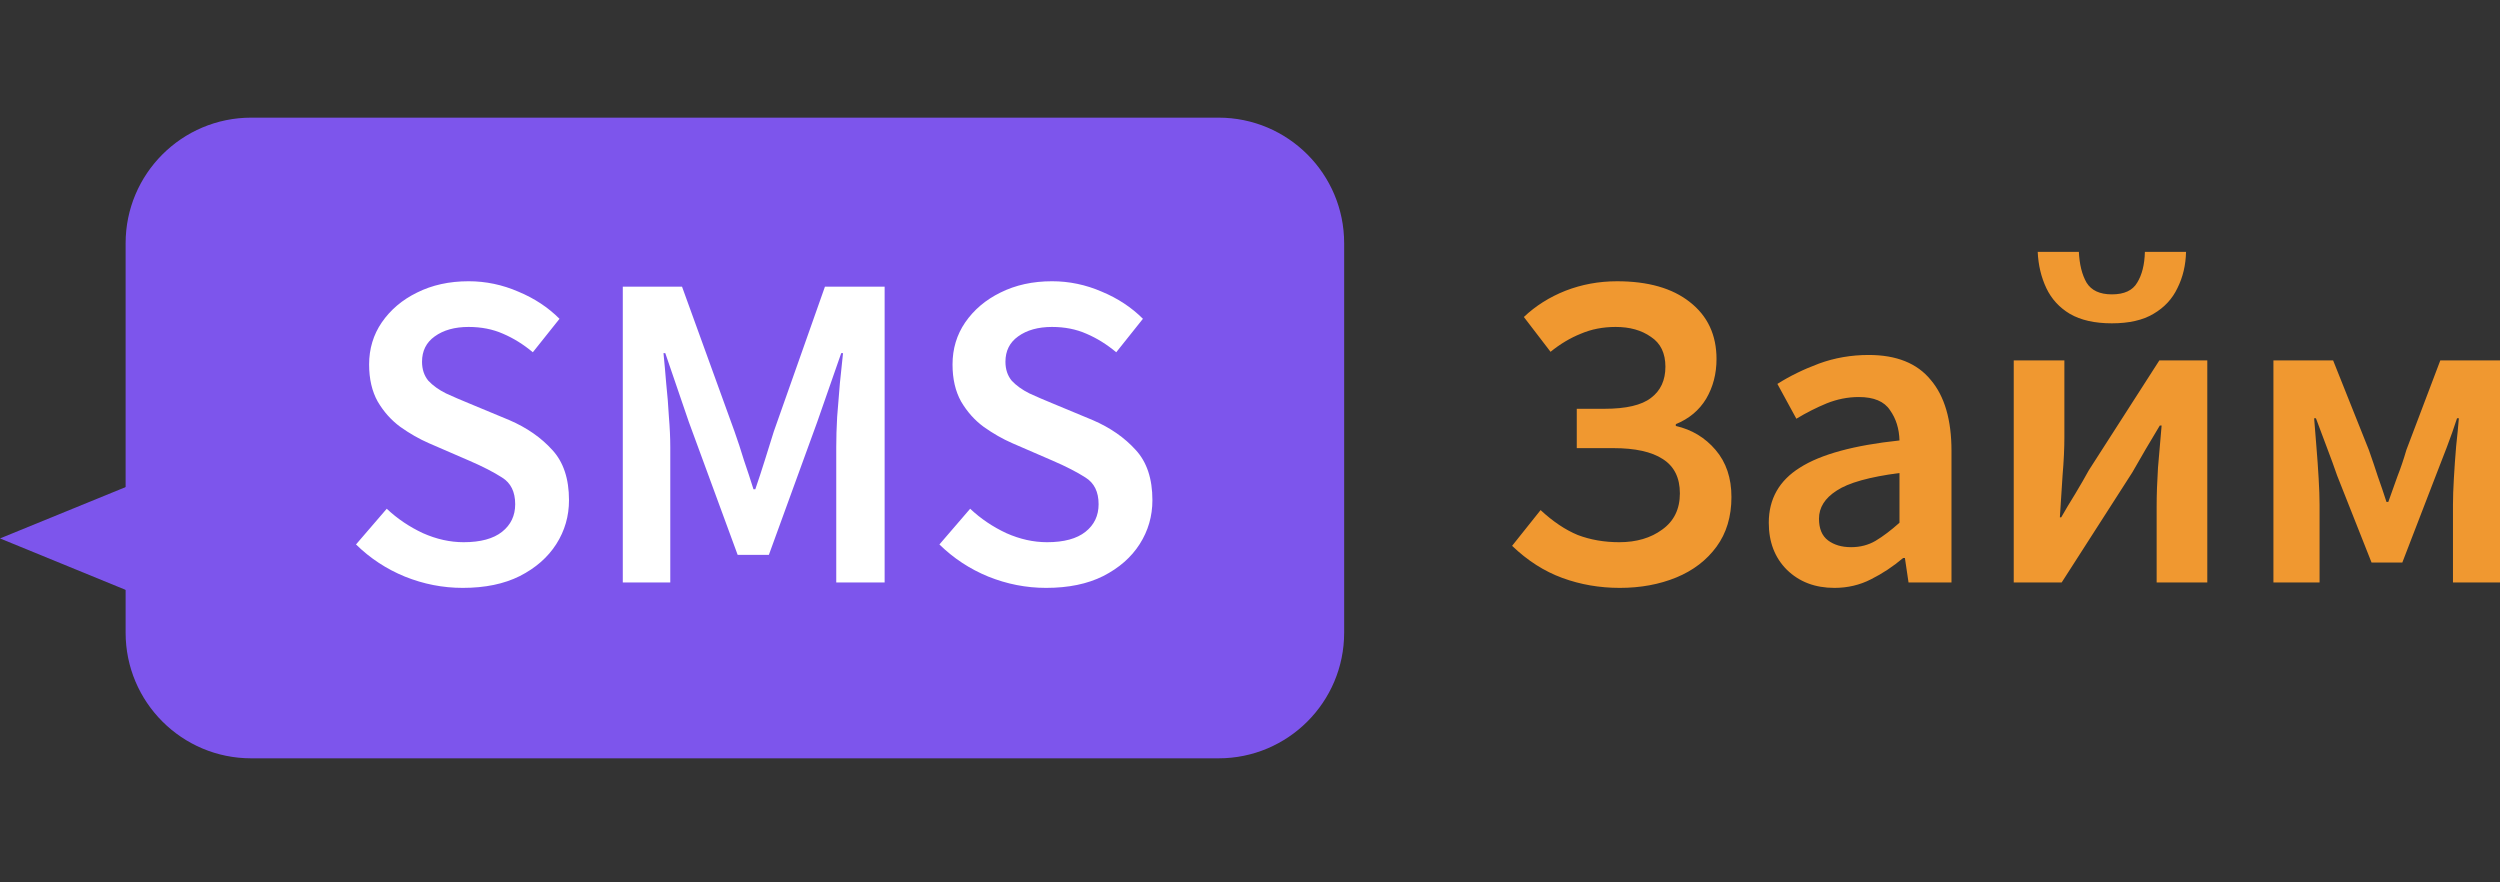
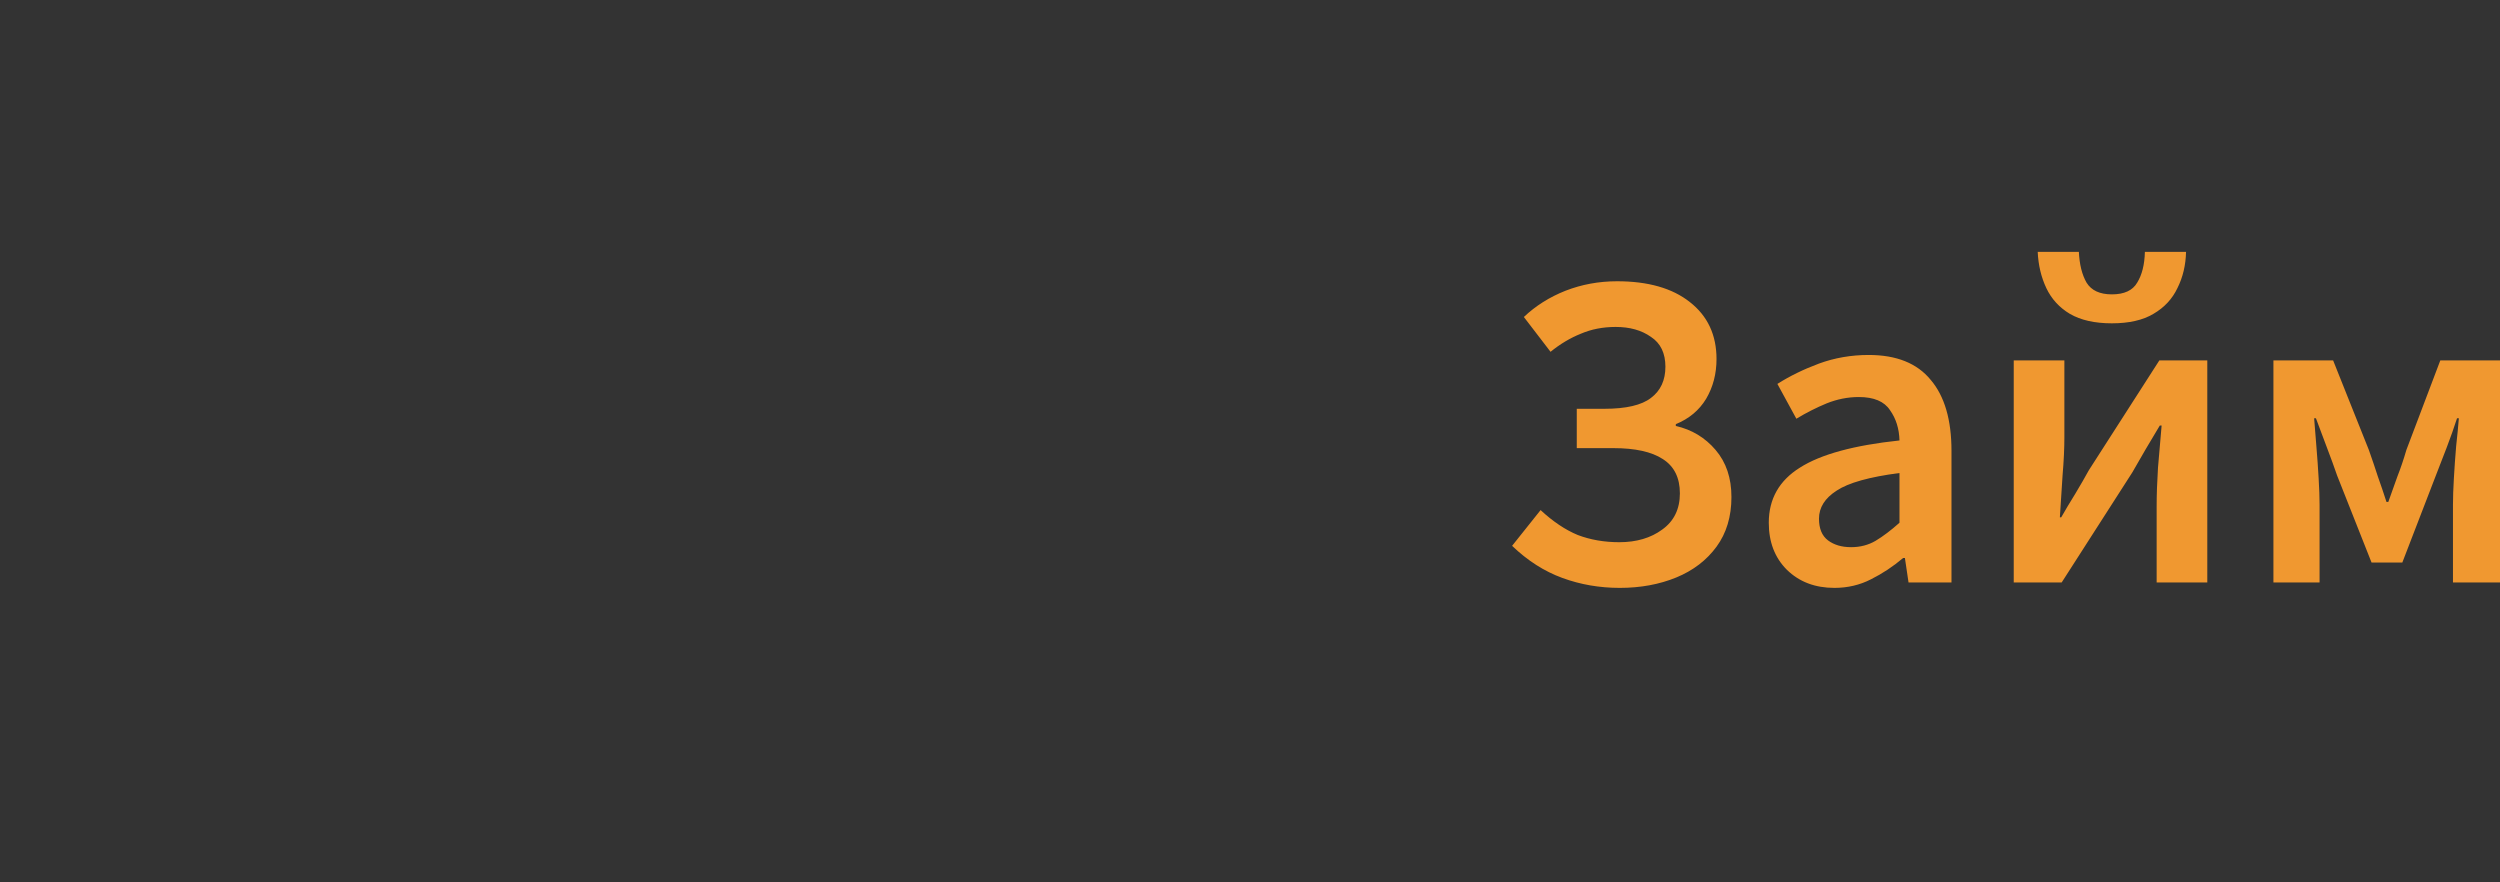
<svg xmlns="http://www.w3.org/2000/svg" width="170" height="60" viewBox="0 0 170 60" fill="none">
  <rect x="0" y="0" width="170" height="60" fill="#333333" stroke="none" />
-   <path d="M82.861 8H17.085C12.367 8 8.542 11.825 8.542 16.542V43.024C8.542 47.742 12.367 51.566 17.085 51.566H82.861C87.579 51.566 91.403 47.742 91.403 43.024V16.542C91.403 11.825 87.579 8 82.861 8Z" fill="#7D55EC" />
-   <path d="M0 36.613L9.397 32.773V40.461L0 36.613Z" fill="#7D55EC" />
-   <path d="M31.466 39.976C30.112 39.976 28.8 39.719 27.529 39.207C26.279 38.694 25.172 37.967 24.208 37.023L26.299 34.594C27.017 35.271 27.837 35.824 28.759 36.255C29.682 36.665 30.605 36.87 31.527 36.87C32.675 36.87 33.547 36.634 34.141 36.162C34.736 35.691 35.033 35.066 35.033 34.286C35.033 33.446 34.736 32.841 34.141 32.472C33.567 32.103 32.829 31.724 31.927 31.334L29.159 30.135C28.503 29.848 27.857 29.479 27.222 29.028C26.607 28.577 26.094 28.003 25.684 27.306C25.294 26.609 25.1 25.768 25.1 24.784C25.1 23.718 25.387 22.765 25.961 21.924C26.555 21.063 27.355 20.386 28.36 19.894C29.385 19.382 30.553 19.125 31.865 19.125C33.034 19.125 34.161 19.361 35.248 19.833C36.335 20.284 37.267 20.899 38.047 21.678L36.232 23.954C35.597 23.421 34.92 23 34.203 22.693C33.505 22.385 32.726 22.232 31.865 22.232C30.922 22.232 30.153 22.447 29.559 22.877C28.985 23.287 28.698 23.861 28.698 24.599C28.698 25.112 28.841 25.543 29.128 25.891C29.436 26.219 29.836 26.506 30.328 26.752C30.82 26.978 31.343 27.203 31.896 27.429L34.633 28.567C35.822 29.079 36.796 29.756 37.555 30.596C38.313 31.416 38.692 32.554 38.692 34.01C38.692 35.096 38.405 36.091 37.831 36.993C37.257 37.895 36.427 38.623 35.34 39.176C34.274 39.709 32.983 39.976 31.466 39.976ZM42.35 39.607V19.494H46.378L49.945 29.335C50.171 29.971 50.386 30.627 50.591 31.303C50.817 31.959 51.032 32.616 51.237 33.272H51.36C51.586 32.616 51.801 31.959 52.006 31.303C52.211 30.627 52.416 29.971 52.621 29.335L56.096 19.494H60.155V39.607H56.865V30.412C56.865 29.776 56.885 29.089 56.926 28.351C56.988 27.593 57.049 26.834 57.111 26.076C57.193 25.317 57.264 24.63 57.326 24.015H57.203L55.573 28.689L52.283 37.731H50.161L46.839 28.689L45.24 24.015H45.117C45.179 24.63 45.24 25.317 45.302 26.076C45.384 26.834 45.445 27.593 45.486 28.351C45.548 29.089 45.579 29.776 45.579 30.412V39.607H42.35ZM71.138 39.976C69.784 39.976 68.472 39.719 67.201 39.207C65.951 38.694 64.844 37.967 63.88 37.023L65.971 34.594C66.689 35.271 67.509 35.824 68.431 36.255C69.354 36.665 70.276 36.87 71.199 36.87C72.347 36.87 73.218 36.634 73.813 36.162C74.407 35.691 74.705 35.066 74.705 34.286C74.705 33.446 74.407 32.841 73.813 32.472C73.239 32.103 72.501 31.724 71.599 31.334L68.831 30.135C68.175 29.848 67.529 29.479 66.894 29.028C66.279 28.577 65.766 28.003 65.356 27.306C64.966 26.609 64.772 25.768 64.772 24.784C64.772 23.718 65.059 22.765 65.633 21.924C66.227 21.063 67.027 20.386 68.031 19.894C69.057 19.382 70.225 19.125 71.537 19.125C72.706 19.125 73.834 19.361 74.92 19.833C76.007 20.284 76.939 20.899 77.719 21.678L75.904 23.954C75.269 23.421 74.592 23 73.874 22.693C73.177 22.385 72.398 22.232 71.537 22.232C70.594 22.232 69.825 22.447 69.231 22.877C68.657 23.287 68.37 23.861 68.37 24.599C68.37 25.112 68.513 25.543 68.8 25.891C69.108 26.219 69.508 26.506 70 26.752C70.492 26.978 71.014 27.203 71.568 27.429L74.305 28.567C75.494 29.079 76.468 29.756 77.227 30.596C77.985 31.416 78.364 32.554 78.364 34.01C78.364 35.096 78.077 36.091 77.503 36.993C76.929 37.895 76.099 38.623 75.012 39.176C73.946 39.709 72.655 39.976 71.138 39.976Z" fill="white" />
  <path d="M110.142 39.976C108.768 39.976 107.466 39.75 106.236 39.299C105.006 38.848 103.868 38.12 102.823 37.116L104.76 34.686C105.601 35.465 106.441 36.029 107.282 36.378C108.143 36.706 109.086 36.87 110.111 36.87C111.28 36.87 112.254 36.583 113.033 36.009C113.832 35.435 114.232 34.615 114.232 33.549C114.232 32.483 113.842 31.703 113.063 31.211C112.305 30.719 111.187 30.473 109.711 30.473H107.22V27.798H109.096C110.572 27.798 111.628 27.552 112.264 27.06C112.92 26.568 113.248 25.86 113.248 24.938C113.248 24.015 112.92 23.339 112.264 22.908C111.628 22.457 110.829 22.232 109.865 22.232C109.004 22.232 108.215 22.385 107.497 22.693C106.78 22.98 106.093 23.39 105.437 23.923L103.622 21.555C104.422 20.797 105.365 20.202 106.452 19.771C107.559 19.341 108.727 19.126 109.957 19.126C112.069 19.126 113.719 19.597 114.909 20.54C116.118 21.483 116.723 22.775 116.723 24.415C116.723 25.42 116.487 26.322 116.016 27.121C115.544 27.9 114.857 28.474 113.955 28.843V28.966C115.042 29.212 115.944 29.756 116.661 30.596C117.379 31.437 117.738 32.503 117.738 33.795C117.738 35.127 117.399 36.255 116.723 37.177C116.046 38.1 115.134 38.797 113.986 39.269C112.838 39.74 111.557 39.976 110.142 39.976ZM124.737 39.976C123.424 39.976 122.348 39.566 121.508 38.746C120.687 37.926 120.277 36.86 120.277 35.547C120.277 33.928 120.985 32.677 122.399 31.796C123.814 30.894 126.069 30.279 129.165 29.951C129.144 29.151 128.929 28.464 128.519 27.89C128.13 27.296 127.422 26.998 126.397 26.998C125.659 26.998 124.931 27.142 124.214 27.429C123.517 27.716 122.83 28.064 122.153 28.474L120.862 26.106C121.702 25.573 122.645 25.112 123.691 24.723C124.757 24.333 125.885 24.138 127.074 24.138C128.96 24.138 130.364 24.702 131.287 25.83C132.23 26.937 132.701 28.546 132.701 30.658V39.607H129.78L129.534 37.946H129.411C128.734 38.52 128.007 39.002 127.227 39.392C126.469 39.781 125.639 39.976 124.737 39.976ZM125.874 37.208C126.489 37.208 127.043 37.065 127.535 36.778C128.048 36.47 128.591 36.06 129.165 35.547V32.165C127.115 32.431 125.69 32.831 124.89 33.364C124.091 33.877 123.691 34.512 123.691 35.271C123.691 35.947 123.896 36.439 124.306 36.747C124.716 37.054 125.239 37.208 125.874 37.208ZM136.934 39.607V24.507H140.378V29.704C140.378 30.484 140.337 31.355 140.255 32.319C140.194 33.261 140.132 34.215 140.071 35.178H140.163C140.43 34.707 140.747 34.174 141.117 33.579C141.486 32.964 141.793 32.431 142.039 31.98L146.836 24.507H150.096V39.607H146.652V34.41C146.652 33.631 146.683 32.759 146.744 31.796C146.826 30.832 146.908 29.879 146.99 28.936H146.867C146.601 29.387 146.283 29.92 145.914 30.535C145.565 31.15 145.258 31.683 144.991 32.134L140.194 39.607H136.934ZM143.607 21.986C142.439 21.986 141.486 21.77 140.748 21.34C140.03 20.909 139.497 20.325 139.148 19.587C138.8 18.849 138.605 18.029 138.564 17.127H141.363C141.404 17.988 141.578 18.685 141.885 19.218C142.213 19.751 142.787 20.017 143.607 20.017C144.448 20.017 145.022 19.751 145.33 19.218C145.658 18.685 145.832 17.988 145.852 17.127H148.651C148.63 18.029 148.436 18.849 148.067 19.587C147.718 20.325 147.175 20.909 146.437 21.34C145.719 21.77 144.776 21.986 143.607 21.986ZM154.593 39.607V24.507H158.652L161.082 30.596C161.307 31.232 161.512 31.837 161.697 32.411C161.902 32.985 162.097 33.559 162.281 34.133H162.404C162.609 33.559 162.814 32.985 163.019 32.411C163.245 31.837 163.45 31.232 163.634 30.596L165.941 24.507H170V39.607H166.802V34.317C166.802 33.825 166.822 33.231 166.863 32.534C166.904 31.816 166.955 31.088 167.017 30.35C167.099 29.612 167.16 28.977 167.202 28.444H167.078C166.873 29.079 166.638 29.745 166.371 30.443C166.105 31.119 165.859 31.755 165.633 32.349L163.357 38.254H161.266L158.929 32.349C158.724 31.755 158.488 31.109 158.222 30.412C157.955 29.715 157.709 29.059 157.484 28.444H157.361C157.402 28.977 157.453 29.612 157.514 30.35C157.576 31.088 157.627 31.816 157.668 32.534C157.709 33.231 157.73 33.825 157.73 34.317V39.607H154.593Z" fill="#F09830" />
</svg>